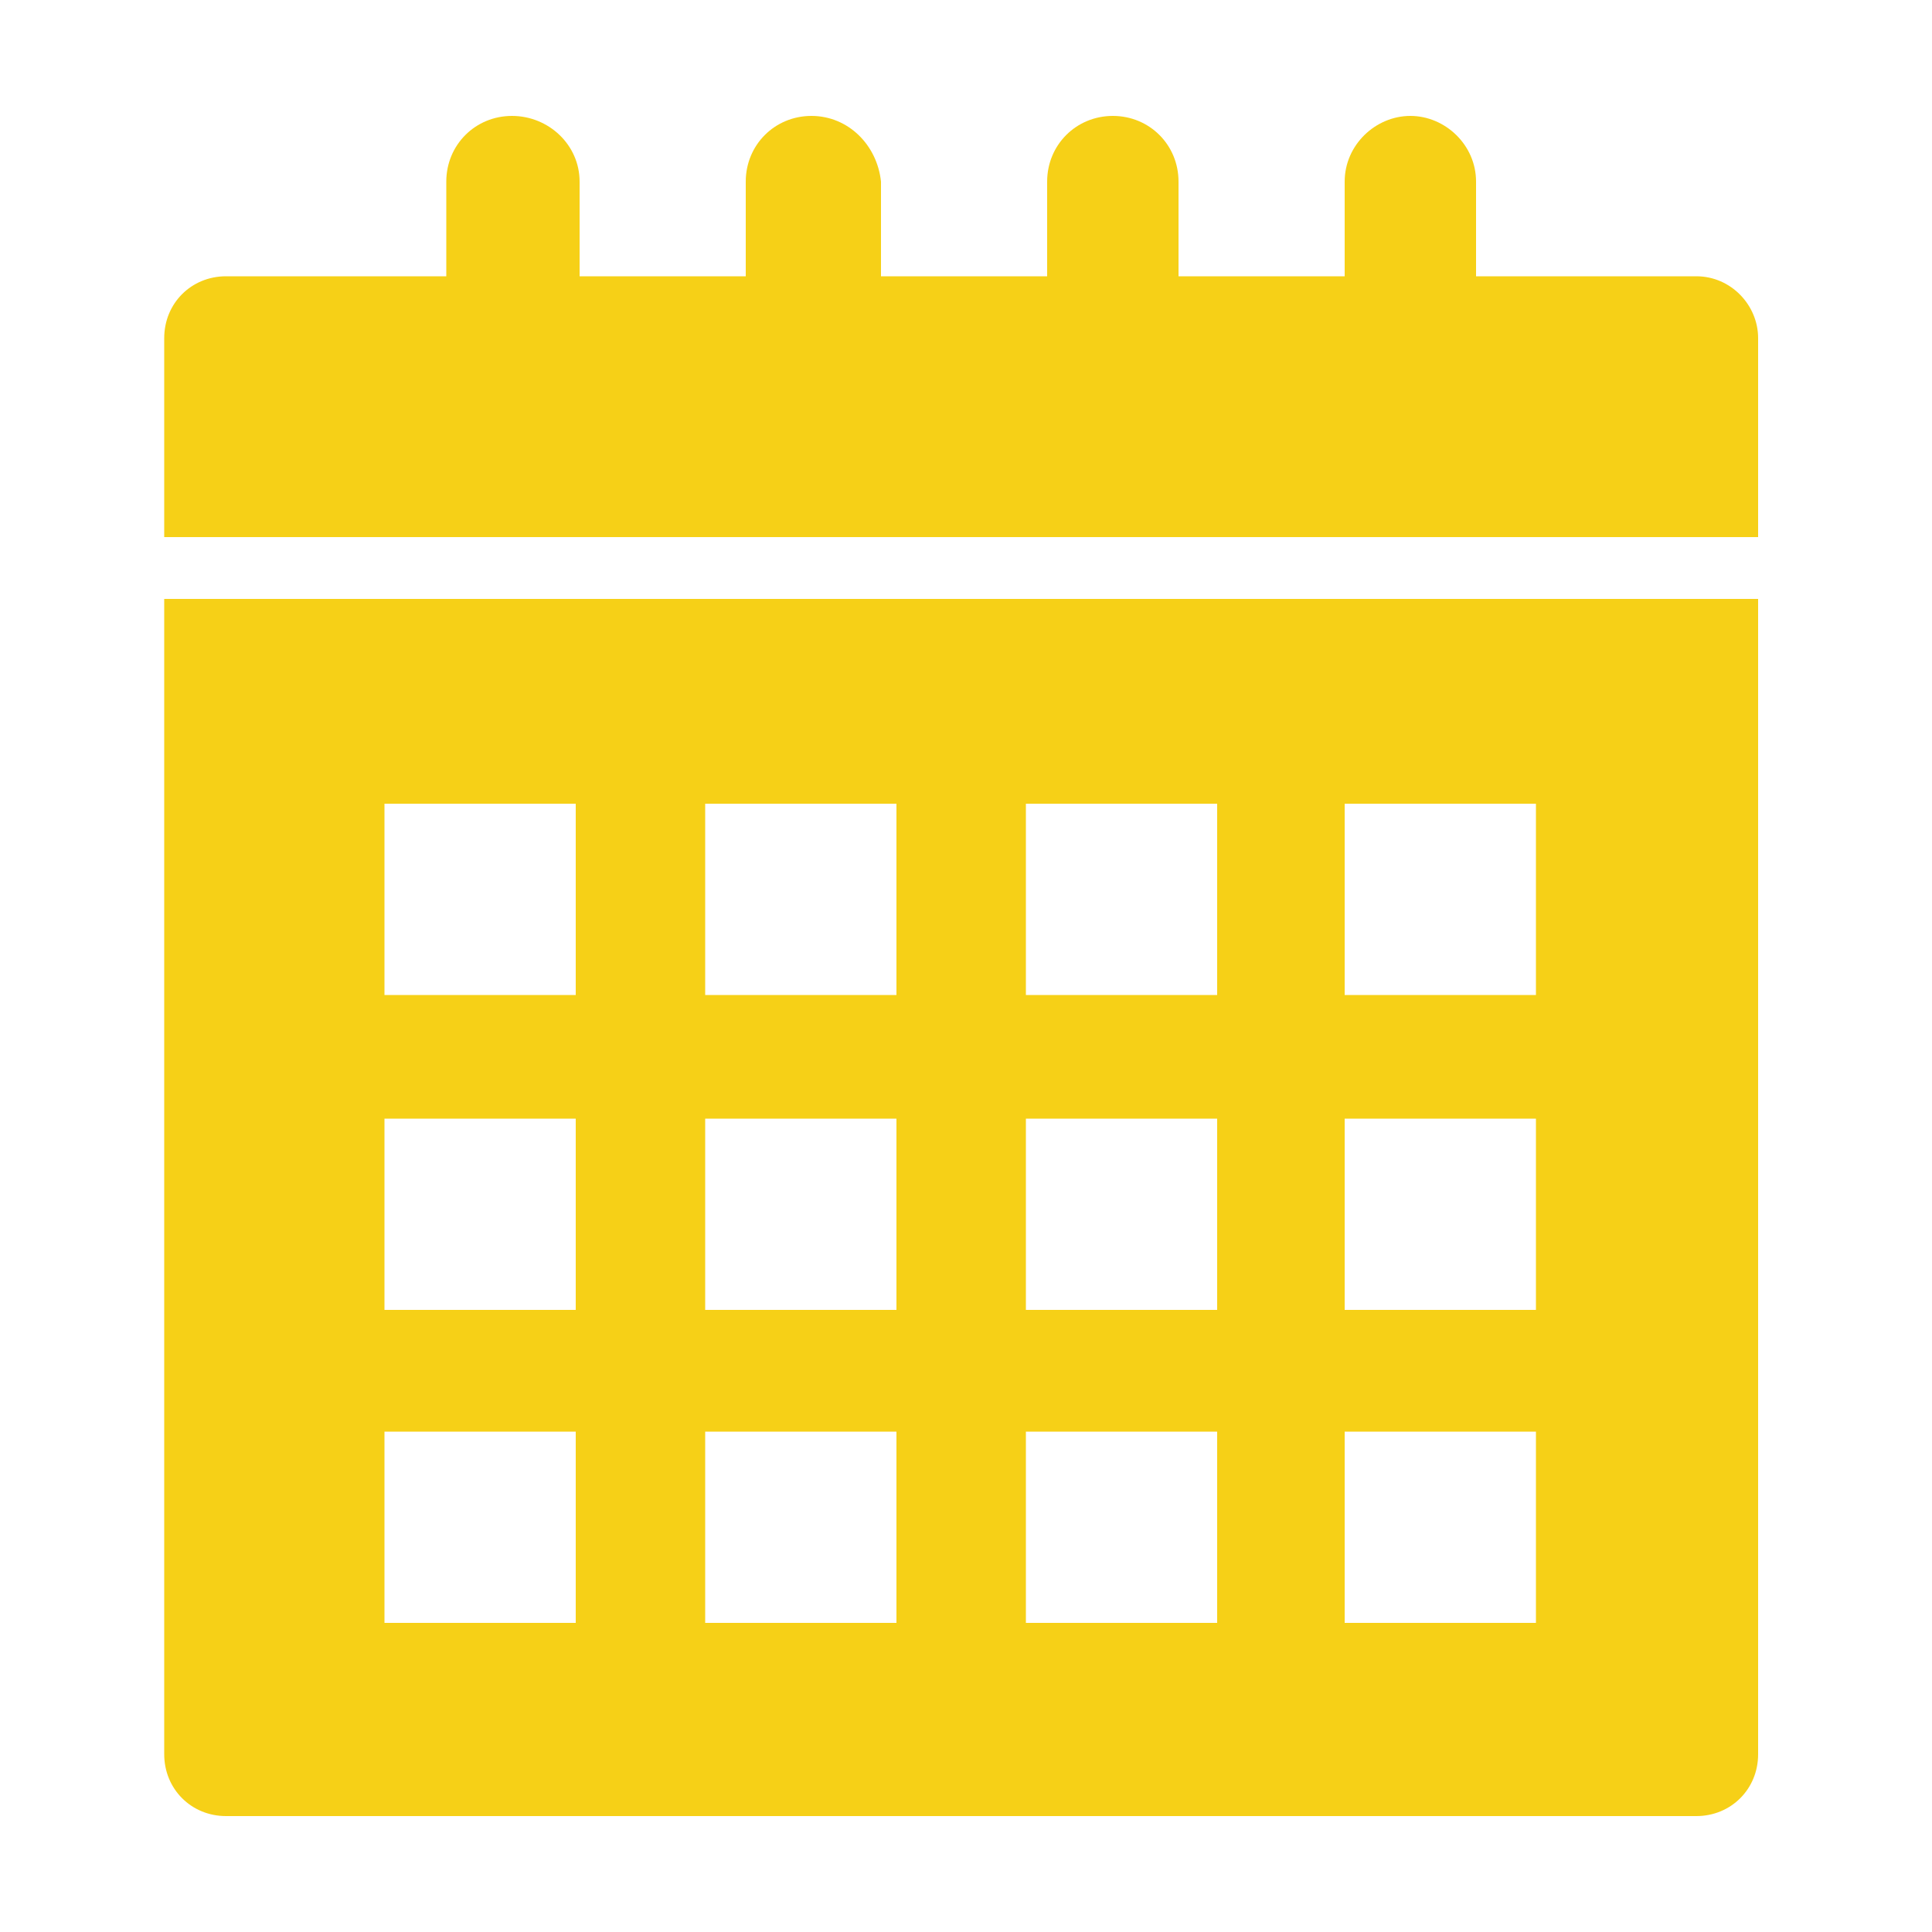
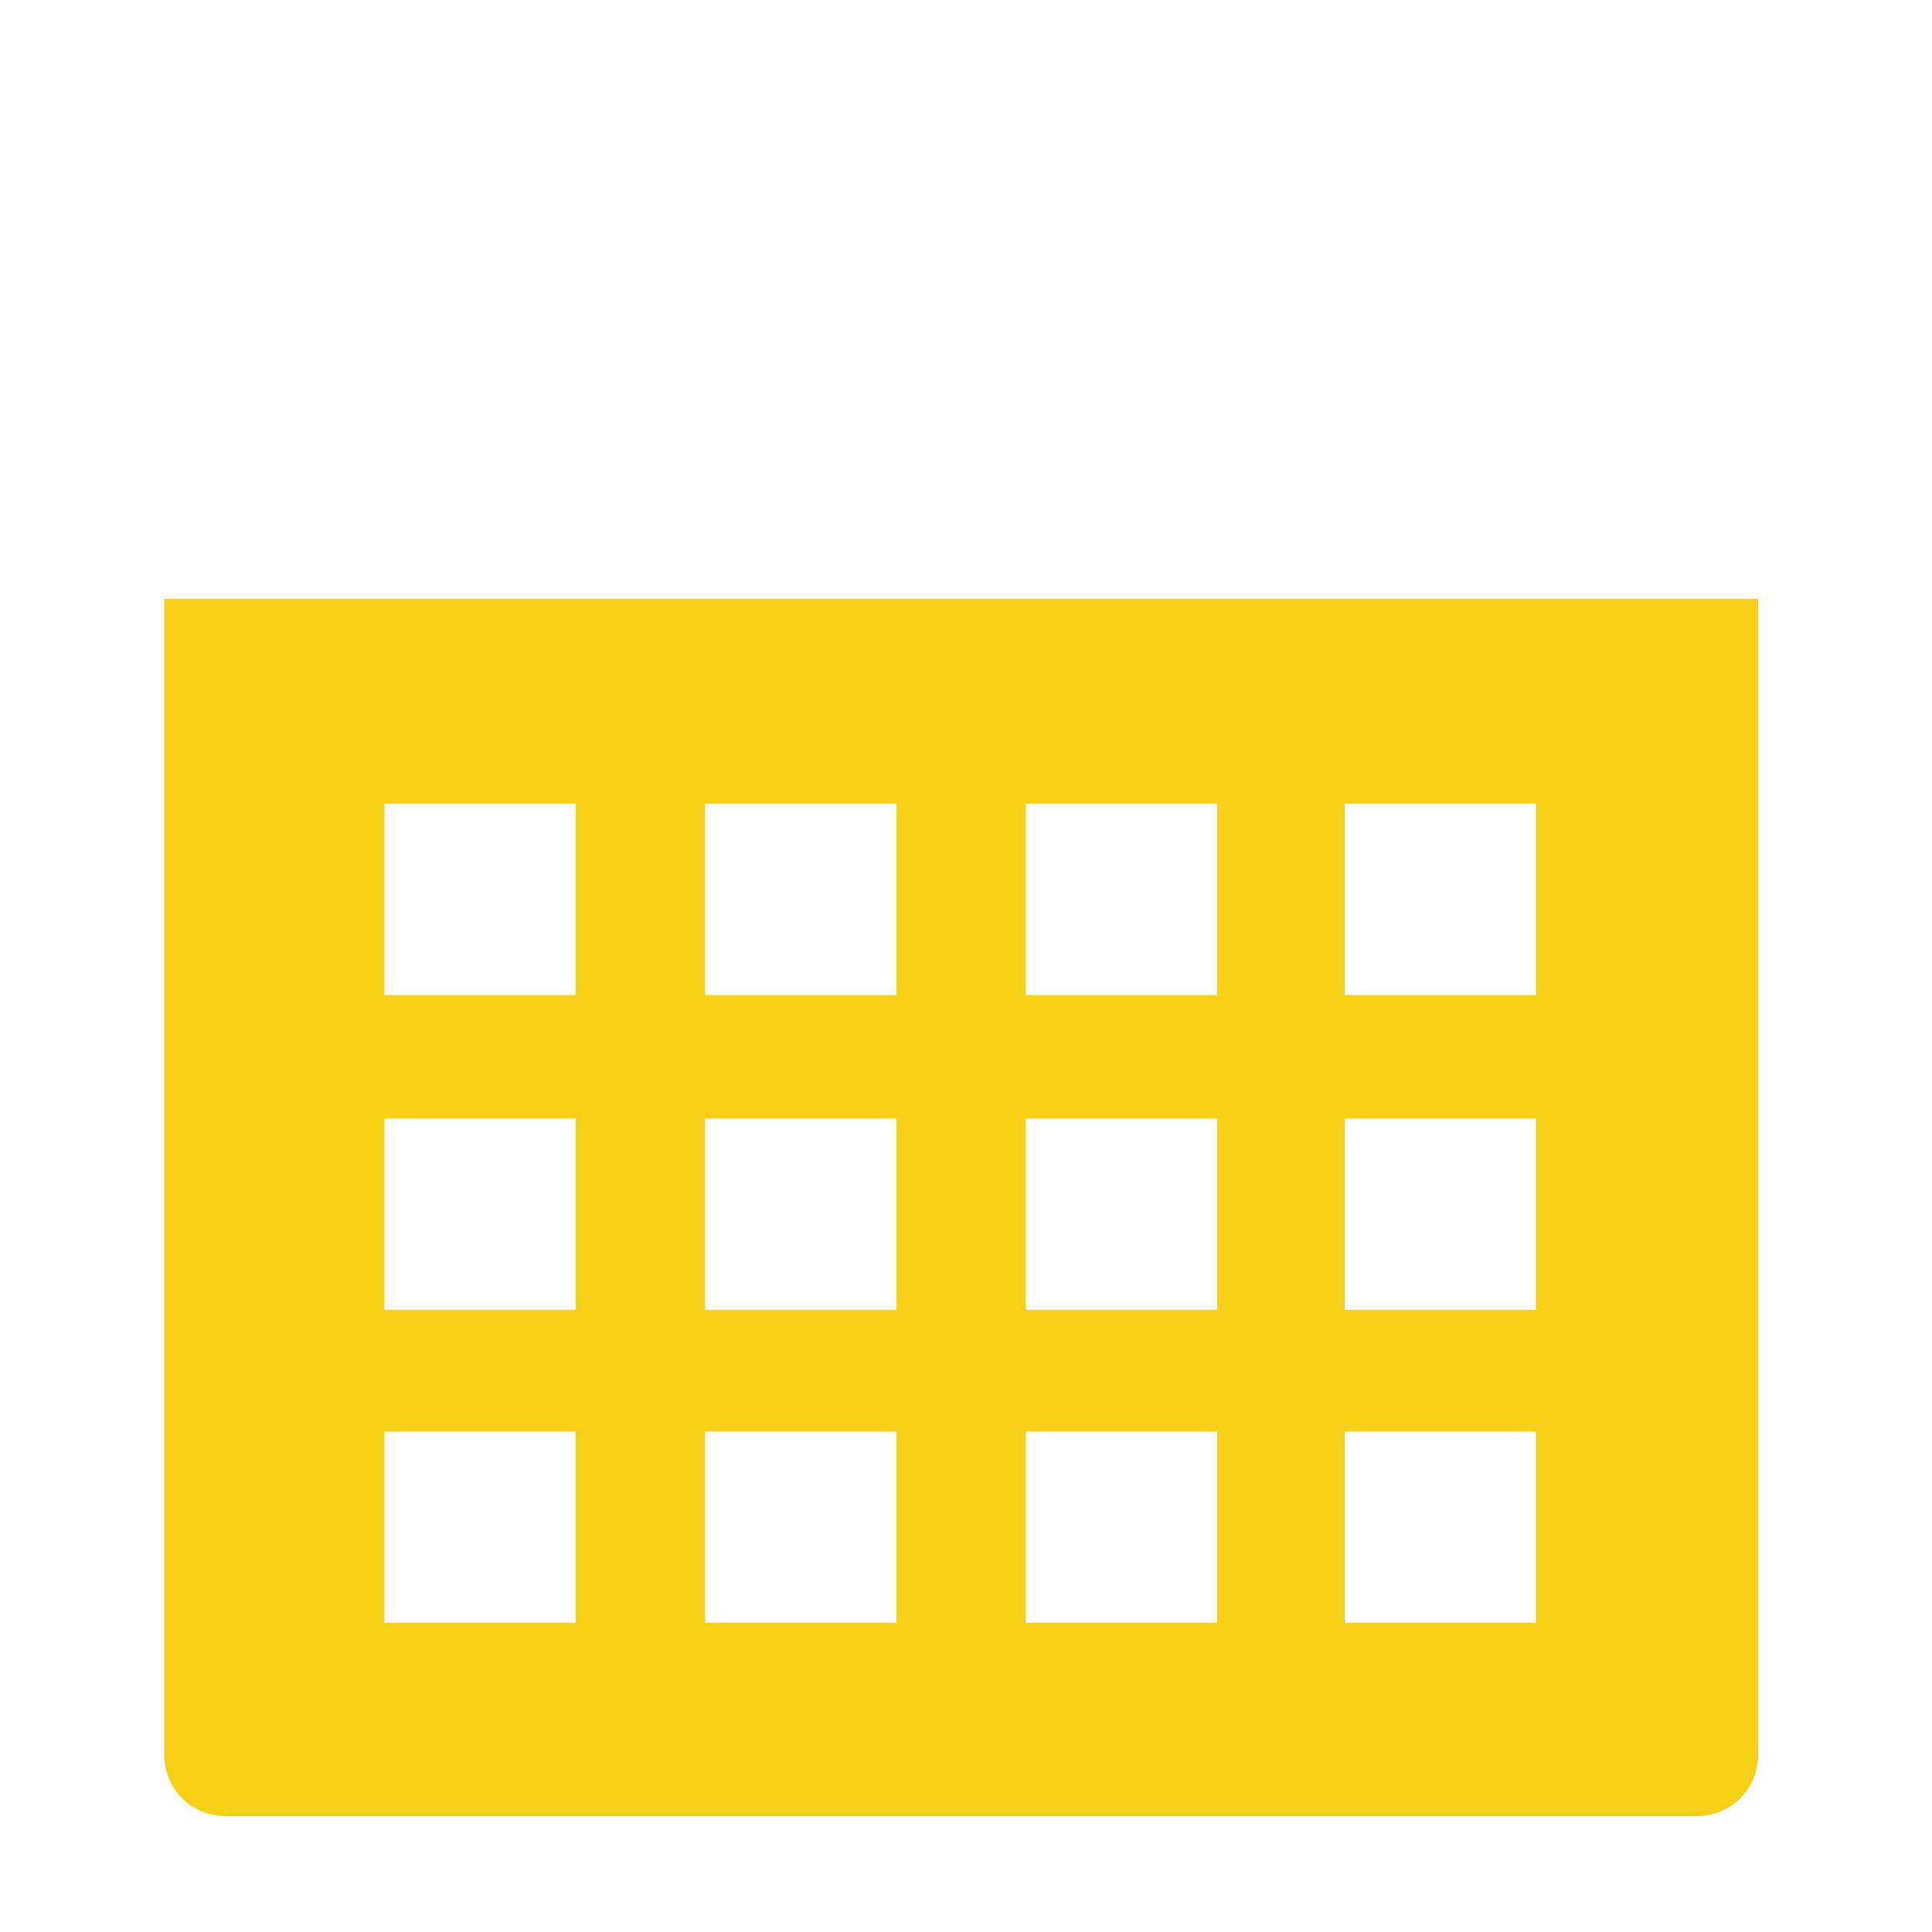
<svg xmlns="http://www.w3.org/2000/svg" version="1.1" id="Layer_1" x="0px" y="0px" viewBox="0 0 100 100" style="enable-background:new 0 0 100 100;" xml:space="preserve">
  <style type="text/css"> .st0{fill:#F6D017;} </style>
  <g>
-     <path class="st0" d="M87.8,14.3H76.4V9.4C76.4,7.5,74.8,6,73,6s-3.4,1.5-3.4,3.4v4.9H61V9.4C61,7.5,59.5,6,57.6,6 c-1.9,0-3.4,1.5-3.4,3.4v4.9h-8.6V9.4C45.4,7.5,43.9,6,42,6s-3.4,1.5-3.4,3.4v4.9H30V9.4C30,7.5,28.4,6,26.5,6s-3.4,1.5-3.4,3.4 v4.9H11.7c-1.8,0-3.2,1.4-3.2,3.2v10.3H91V17.5C91,15.8,89.6,14.3,87.8,14.3z" />
    <path class="st0" d="M8.5,90.8c0,1.8,1.4,3.2,3.2,3.2h76.1c1.8,0,3.2-1.4,3.2-3.2V31H8.5V90.8z M69.6,41.6h9.9v9.9h-9.9V41.6z M69.6,57.9h9.9v9.9h-9.9V57.9z M69.6,74.1h9.9V84h-9.9V74.1z M53.1,41.6H63v9.9h-9.9V41.6z M53.1,57.9H63v9.9h-9.9V57.9z M53.1,74.1H63V84h-9.9V74.1z M36.5,41.6h9.9v9.9h-9.9V41.6z M36.5,57.9h9.9v9.9h-9.9V57.9z M36.5,74.1h9.9V84h-9.9V74.1z M19.9,41.6h9.9v9.9h-9.9V41.6z M19.9,57.9h9.9v9.9h-9.9V57.9z M19.9,74.1h9.9V84h-9.9V74.1z" />
  </g>
</svg>